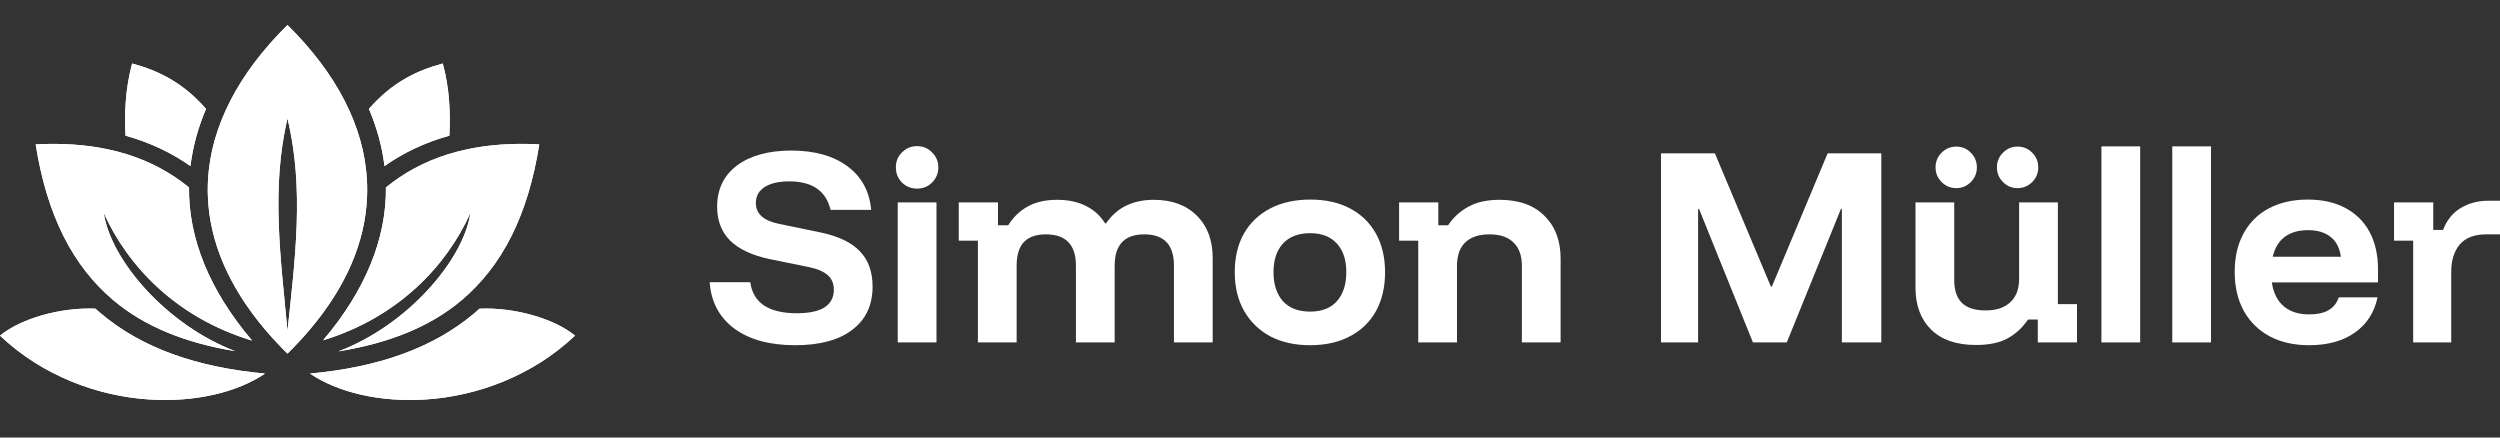
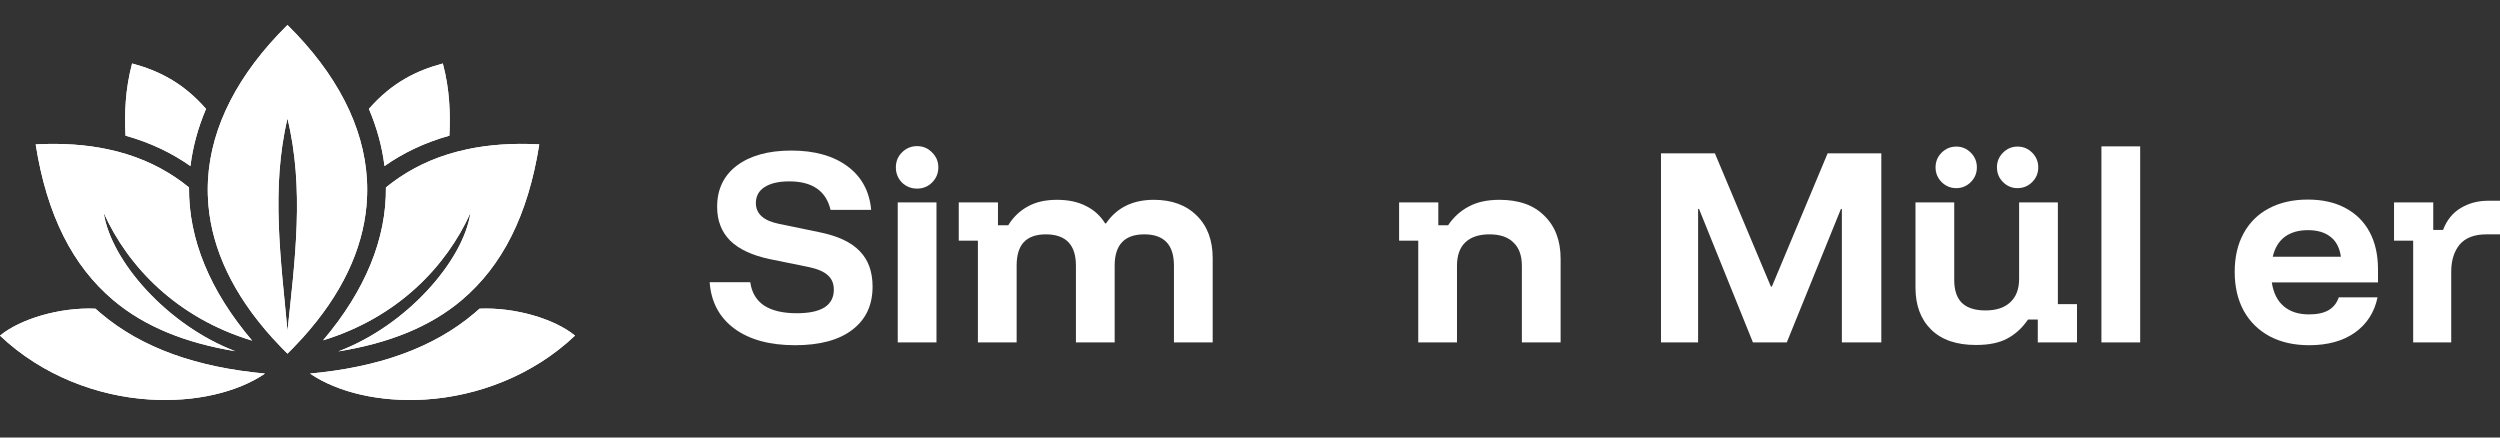
<svg xmlns="http://www.w3.org/2000/svg" width="200" height="35" viewBox="0 0 200 35" fill="none">
  <rect x="0" y="0" width="200" height="35" fill="#333333" stroke="none" />
  <path d="M193.054 27.393V19.252H191.523V16.19H194.66V18.393H195.444C195.743 17.609 196.216 17.024 196.863 16.638C197.511 16.252 198.239 16.059 199.048 16.059H200V18.748H198.917C197.946 18.748 197.231 19.022 196.77 19.569C196.322 20.117 196.098 20.839 196.098 21.735V27.393H193.054Z" fill="white" />
  <path d="M184.732 27.617C183.525 27.617 182.473 27.38 181.577 26.907C180.681 26.422 179.99 25.743 179.504 24.872C179.019 23.988 178.776 22.949 178.776 21.754C178.776 20.559 179.013 19.532 179.486 18.673C179.959 17.802 180.631 17.136 181.502 16.675C182.386 16.202 183.425 15.966 184.62 15.966C185.79 15.966 186.792 16.19 187.626 16.638C188.473 17.086 189.12 17.727 189.568 18.561C190.016 19.395 190.24 20.391 190.24 21.549V22.594H181.745C181.869 23.428 182.187 24.063 182.697 24.499C183.207 24.934 183.88 25.152 184.714 25.152C185.373 25.152 185.896 25.04 186.282 24.816C186.668 24.592 186.942 24.25 187.104 23.789H190.203C189.954 24.984 189.35 25.924 188.392 26.608C187.433 27.281 186.214 27.617 184.732 27.617ZM181.82 20.54H187.272C187.172 19.831 186.898 19.302 186.45 18.953C186.002 18.592 185.398 18.412 184.639 18.412C183.88 18.412 183.257 18.592 182.772 18.953C182.299 19.314 181.981 19.843 181.82 20.54Z" fill="white" />
-   <path d="M173.781 27.393V11.709H176.881V27.393H173.781Z" fill="white" />
+   <path d="M173.781 27.393H176.881V27.393H173.781Z" fill="white" />
  <path d="M168.114 27.393V11.709H171.214V27.393H168.114Z" fill="white" />
  <path d="M158.075 27.598C156.519 27.598 155.324 27.188 154.49 26.366C153.656 25.544 153.239 24.424 153.239 23.005V16.19H156.338V22.408C156.338 23.217 156.544 23.827 156.955 24.237C157.378 24.636 158.006 24.835 158.84 24.835C159.699 24.835 160.359 24.617 160.82 24.181C161.293 23.746 161.529 23.123 161.529 22.314V16.19H164.629V24.331H166.16V27.393H163.023V25.563H162.239C161.791 26.223 161.243 26.727 160.596 27.076C159.961 27.424 159.121 27.598 158.075 27.598ZM161.398 15.051C160.95 15.051 160.564 14.889 160.241 14.566C159.917 14.242 159.755 13.85 159.755 13.389C159.755 12.929 159.917 12.537 160.241 12.213C160.564 11.889 160.95 11.727 161.398 11.727C161.859 11.727 162.251 11.889 162.575 12.213C162.898 12.537 163.06 12.929 163.06 13.389C163.06 13.85 162.898 14.242 162.575 14.566C162.251 14.889 161.859 15.051 161.398 15.051ZM156.507 15.051C156.046 15.051 155.654 14.889 155.33 14.566C155.007 14.242 154.845 13.85 154.845 13.389C154.845 12.929 155.007 12.537 155.33 12.213C155.654 11.889 156.046 11.727 156.507 11.727C156.955 11.727 157.34 11.889 157.664 12.213C157.988 12.537 158.15 12.929 158.15 13.389C158.15 13.85 157.988 14.242 157.664 14.566C157.34 14.889 156.955 15.051 156.507 15.051Z" fill="white" />
  <path d="M132.879 27.393V12.269H137.192L141.673 22.93H141.748L146.21 12.269H150.505V27.393H147.349V16.713H147.275L142.943 27.393H140.235L135.922 16.713H135.848V27.393H132.879Z" fill="white" />
  <path d="M113.46 27.393V19.252H111.928V16.19H115.065V18.02H115.849C116.285 17.372 116.833 16.875 117.493 16.526C118.152 16.165 118.974 15.985 119.957 15.985C121.513 15.985 122.714 16.414 123.561 17.273C124.42 18.119 124.849 19.258 124.849 20.69V27.393H121.75V21.269C121.75 20.447 121.526 19.825 121.077 19.401C120.642 18.966 120.001 18.748 119.154 18.748C118.308 18.748 117.661 18.966 117.212 19.401C116.777 19.825 116.559 20.447 116.559 21.269V27.393H113.46Z" fill="white" />
-   <path d="M104.812 27.617C103.592 27.617 102.527 27.38 101.619 26.907C100.723 26.422 100.026 25.743 99.528 24.872C99.03 24.001 98.781 22.968 98.781 21.773C98.781 20.59 99.023 19.563 99.509 18.692C100.007 17.82 100.71 17.148 101.619 16.675C102.527 16.202 103.598 15.966 104.83 15.966C106.05 15.966 107.108 16.202 108.004 16.675C108.901 17.148 109.592 17.82 110.077 18.692C110.562 19.563 110.805 20.596 110.805 21.791C110.805 22.974 110.562 24.007 110.077 24.891C109.592 25.762 108.894 26.434 107.986 26.907C107.09 27.38 106.031 27.617 104.812 27.617ZM104.812 24.928C105.745 24.928 106.461 24.648 106.959 24.088C107.457 23.515 107.706 22.744 107.706 21.773C107.706 20.802 107.457 20.042 106.959 19.495C106.461 18.935 105.745 18.654 104.812 18.654C103.866 18.654 103.137 18.935 102.627 19.495C102.129 20.042 101.88 20.802 101.88 21.773C101.88 22.744 102.129 23.515 102.627 24.088C103.137 24.648 103.866 24.928 104.812 24.928Z" fill="white" />
  <path d="M78.232 27.393V19.252H76.701V16.19H79.838V18.02H80.659C81.057 17.372 81.574 16.875 82.209 16.526C82.844 16.165 83.628 15.985 84.561 15.985C85.458 15.985 86.223 16.146 86.858 16.47C87.505 16.781 88.022 17.248 88.408 17.87H88.482C89.341 16.613 90.617 15.985 92.31 15.985C93.754 15.985 94.899 16.408 95.746 17.254C96.592 18.088 97.015 19.221 97.015 20.652V27.393H93.916V21.25C93.916 19.582 93.125 18.748 91.544 18.748C89.964 18.748 89.173 19.582 89.173 21.25V27.393H86.074V21.25C86.074 19.582 85.271 18.748 83.665 18.748C82.893 18.748 82.308 18.953 81.91 19.364C81.524 19.775 81.331 20.404 81.331 21.25V27.393H78.232Z" fill="white" />
  <path d="M71.819 27.393V16.19H74.918V27.393H71.819ZM73.368 15.088C72.895 15.088 72.491 14.926 72.155 14.603C71.831 14.267 71.669 13.862 71.669 13.389C71.669 12.916 71.831 12.518 72.155 12.194C72.491 11.858 72.895 11.69 73.368 11.69C73.841 11.69 74.24 11.858 74.563 12.194C74.899 12.518 75.067 12.916 75.067 13.389C75.067 13.862 74.899 14.267 74.563 14.603C74.24 14.926 73.841 15.088 73.368 15.088Z" fill="white" />
  <path d="M63.607 27.617C61.578 27.617 59.96 27.175 58.753 26.291C57.545 25.395 56.886 24.157 56.773 22.576H60.022C60.134 23.397 60.502 24.02 61.124 24.443C61.759 24.854 62.63 25.059 63.738 25.059C64.721 25.059 65.462 24.903 65.96 24.592C66.458 24.268 66.707 23.796 66.707 23.173C66.707 22.688 66.545 22.302 66.221 22.015C65.91 21.729 65.4 21.511 64.69 21.362L61.572 20.727C60.165 20.428 59.114 19.937 58.416 19.252C57.719 18.555 57.371 17.653 57.371 16.545C57.371 15.138 57.9 14.037 58.958 13.24C60.029 12.443 61.479 12.045 63.308 12.045C65.163 12.045 66.657 12.462 67.79 13.296C68.922 14.13 69.557 15.294 69.694 16.788H66.445C66.084 15.269 64.983 14.51 63.14 14.51C62.306 14.51 61.653 14.659 61.18 14.958C60.707 15.256 60.47 15.686 60.47 16.246C60.47 17.105 61.087 17.659 62.319 17.908L65.568 18.58C67.037 18.879 68.107 19.383 68.779 20.092C69.464 20.789 69.806 21.735 69.806 22.93C69.806 24.412 69.265 25.563 68.182 26.385C67.111 27.206 65.586 27.617 63.607 27.617Z" fill="white" />
  <path d="M22.998 2C19.064 5.889 16.877 10.107 16.64 14.395C16.633 14.534 16.629 14.671 16.624 14.811C16.61 15.359 16.629 15.912 16.678 16.465C16.997 19.965 18.628 23.526 21.786 27.028C22.018 27.287 22.262 27.543 22.511 27.8C22.67 27.964 22.831 28.127 22.998 28.291C23.164 28.127 23.326 27.964 23.485 27.8C23.734 27.543 23.977 27.285 24.209 27.028C27.37 23.526 28.999 19.964 29.318 16.465C29.367 15.912 29.386 15.361 29.372 14.811C29.367 14.671 29.362 14.534 29.355 14.395C29.119 10.108 26.933 5.889 22.998 2ZM10.569 5.079C10.014 7.156 9.957 9.057 10.042 10.853C12.029 11.406 13.751 12.24 15.235 13.284C15.424 11.738 15.844 10.209 16.481 8.711C14.637 6.599 12.671 5.646 10.569 5.079ZM35.425 5.079C33.323 5.646 31.357 6.599 29.513 8.712C30.15 10.209 30.572 11.736 30.759 13.284C32.243 12.24 33.965 11.406 35.952 10.853C36.034 9.057 35.98 7.156 35.425 5.079ZM22.998 9.481C24.36 15.076 23.598 20.81 22.998 26.471C22.473 20.808 21.667 15.091 22.998 9.481ZM2.855 11.55C3.752 17.25 5.836 21.279 9.043 23.997C11.548 26.119 14.82 27.433 18.817 28.094C13.381 26.028 8.863 20.858 8.298 17.029C10.222 21.307 14.126 25.428 20.17 27.249C16.776 23.256 15.078 19.099 15.122 14.996C13.73 13.861 12.09 12.943 10.135 12.335C9.646 12.182 9.135 12.049 8.603 11.939C6.911 11.58 5.006 11.437 2.855 11.55ZM43.141 11.55C40.99 11.435 39.085 11.581 37.393 11.939C36.861 12.052 36.353 12.185 35.861 12.335C33.906 12.943 32.266 13.859 30.874 14.996C30.916 19.093 29.227 23.239 25.848 27.225C31.844 25.391 35.722 21.288 37.637 17.029C37.067 20.869 32.526 26.059 27.066 28.112C31.115 27.457 34.424 26.141 36.952 23.997C40.16 21.279 42.243 17.25 43.141 11.55L43.141 11.55ZM7.635 24.694C4.811 24.573 1.655 25.495 8.00944e-06 26.849C3.377 30.054 7.803 31.7 11.977 31.961C15.611 32.189 18.99 31.388 21.198 29.886C15.78 29.388 11.361 27.862 8.045 25.052C7.906 24.935 7.77 24.816 7.637 24.694L7.635 24.694ZM38.363 24.694C38.23 24.816 38.091 24.935 37.955 25.052C34.64 27.862 30.22 29.388 24.802 29.886C27.01 31.39 30.389 32.191 34.023 31.961C38.194 31.698 42.621 30.052 46 26.849C44.348 25.497 41.189 24.573 38.365 24.694L38.363 24.694Z" fill="white" />
  <path d="M22.998 2C19.064 5.889 16.877 10.107 16.64 14.395C16.633 14.534 16.629 14.671 16.624 14.811C16.61 15.359 16.629 15.912 16.678 16.465C16.997 19.965 18.628 23.526 21.786 27.028C22.018 27.287 22.262 27.543 22.511 27.8C22.67 27.964 22.831 28.127 22.998 28.291C23.164 28.127 23.326 27.964 23.485 27.8C23.734 27.543 23.977 27.285 24.209 27.028C27.37 23.526 28.999 19.964 29.318 16.465C29.367 15.912 29.386 15.361 29.372 14.811C29.367 14.671 29.362 14.534 29.355 14.395C29.119 10.108 26.933 5.889 22.998 2ZM10.569 5.079C10.014 7.156 9.957 9.057 10.042 10.853C12.029 11.406 13.751 12.24 15.235 13.284C15.424 11.738 15.844 10.209 16.481 8.711C14.637 6.599 12.671 5.646 10.569 5.079ZM35.425 5.079C33.323 5.646 31.357 6.599 29.513 8.712C30.15 10.209 30.572 11.736 30.759 13.284C32.243 12.24 33.965 11.406 35.952 10.853C36.034 9.057 35.98 7.156 35.425 5.079ZM22.998 9.481C24.36 15.076 23.598 20.81 22.998 26.471C22.473 20.808 21.667 15.091 22.998 9.481ZM2.855 11.55C3.752 17.25 5.836 21.279 9.043 23.997C11.548 26.119 14.82 27.433 18.817 28.094C13.381 26.028 8.863 20.858 8.298 17.029C10.222 21.307 14.126 25.428 20.17 27.249C16.776 23.256 15.078 19.099 15.122 14.996C13.73 13.861 12.09 12.943 10.135 12.335C9.646 12.182 9.135 12.049 8.603 11.939C6.911 11.58 5.006 11.437 2.855 11.55ZM43.141 11.55C40.99 11.435 39.085 11.581 37.393 11.939C36.861 12.052 36.353 12.185 35.861 12.335C33.906 12.943 32.266 13.859 30.874 14.996C30.916 19.093 29.227 23.239 25.848 27.225C31.844 25.391 35.722 21.288 37.637 17.029C37.067 20.869 32.526 26.059 27.066 28.112C31.115 27.457 34.424 26.141 36.952 23.997C40.16 21.279 42.243 17.25 43.141 11.55L43.141 11.55ZM7.635 24.694C4.811 24.573 1.655 25.495 8.00944e-06 26.849C3.377 30.054 7.803 31.7 11.977 31.961C15.611 32.189 18.99 31.388 21.198 29.886C15.78 29.388 11.361 27.862 8.045 25.052C7.906 24.935 7.77 24.816 7.637 24.694L7.635 24.694ZM38.363 24.694C38.23 24.816 38.091 24.935 37.955 25.052C34.64 27.862 30.22 29.388 24.802 29.886C27.01 31.39 30.389 32.191 34.023 31.961C38.194 31.698 42.621 30.052 46 26.849C44.348 25.497 41.189 24.573 38.365 24.694L38.363 24.694Z" fill="white" />
</svg>